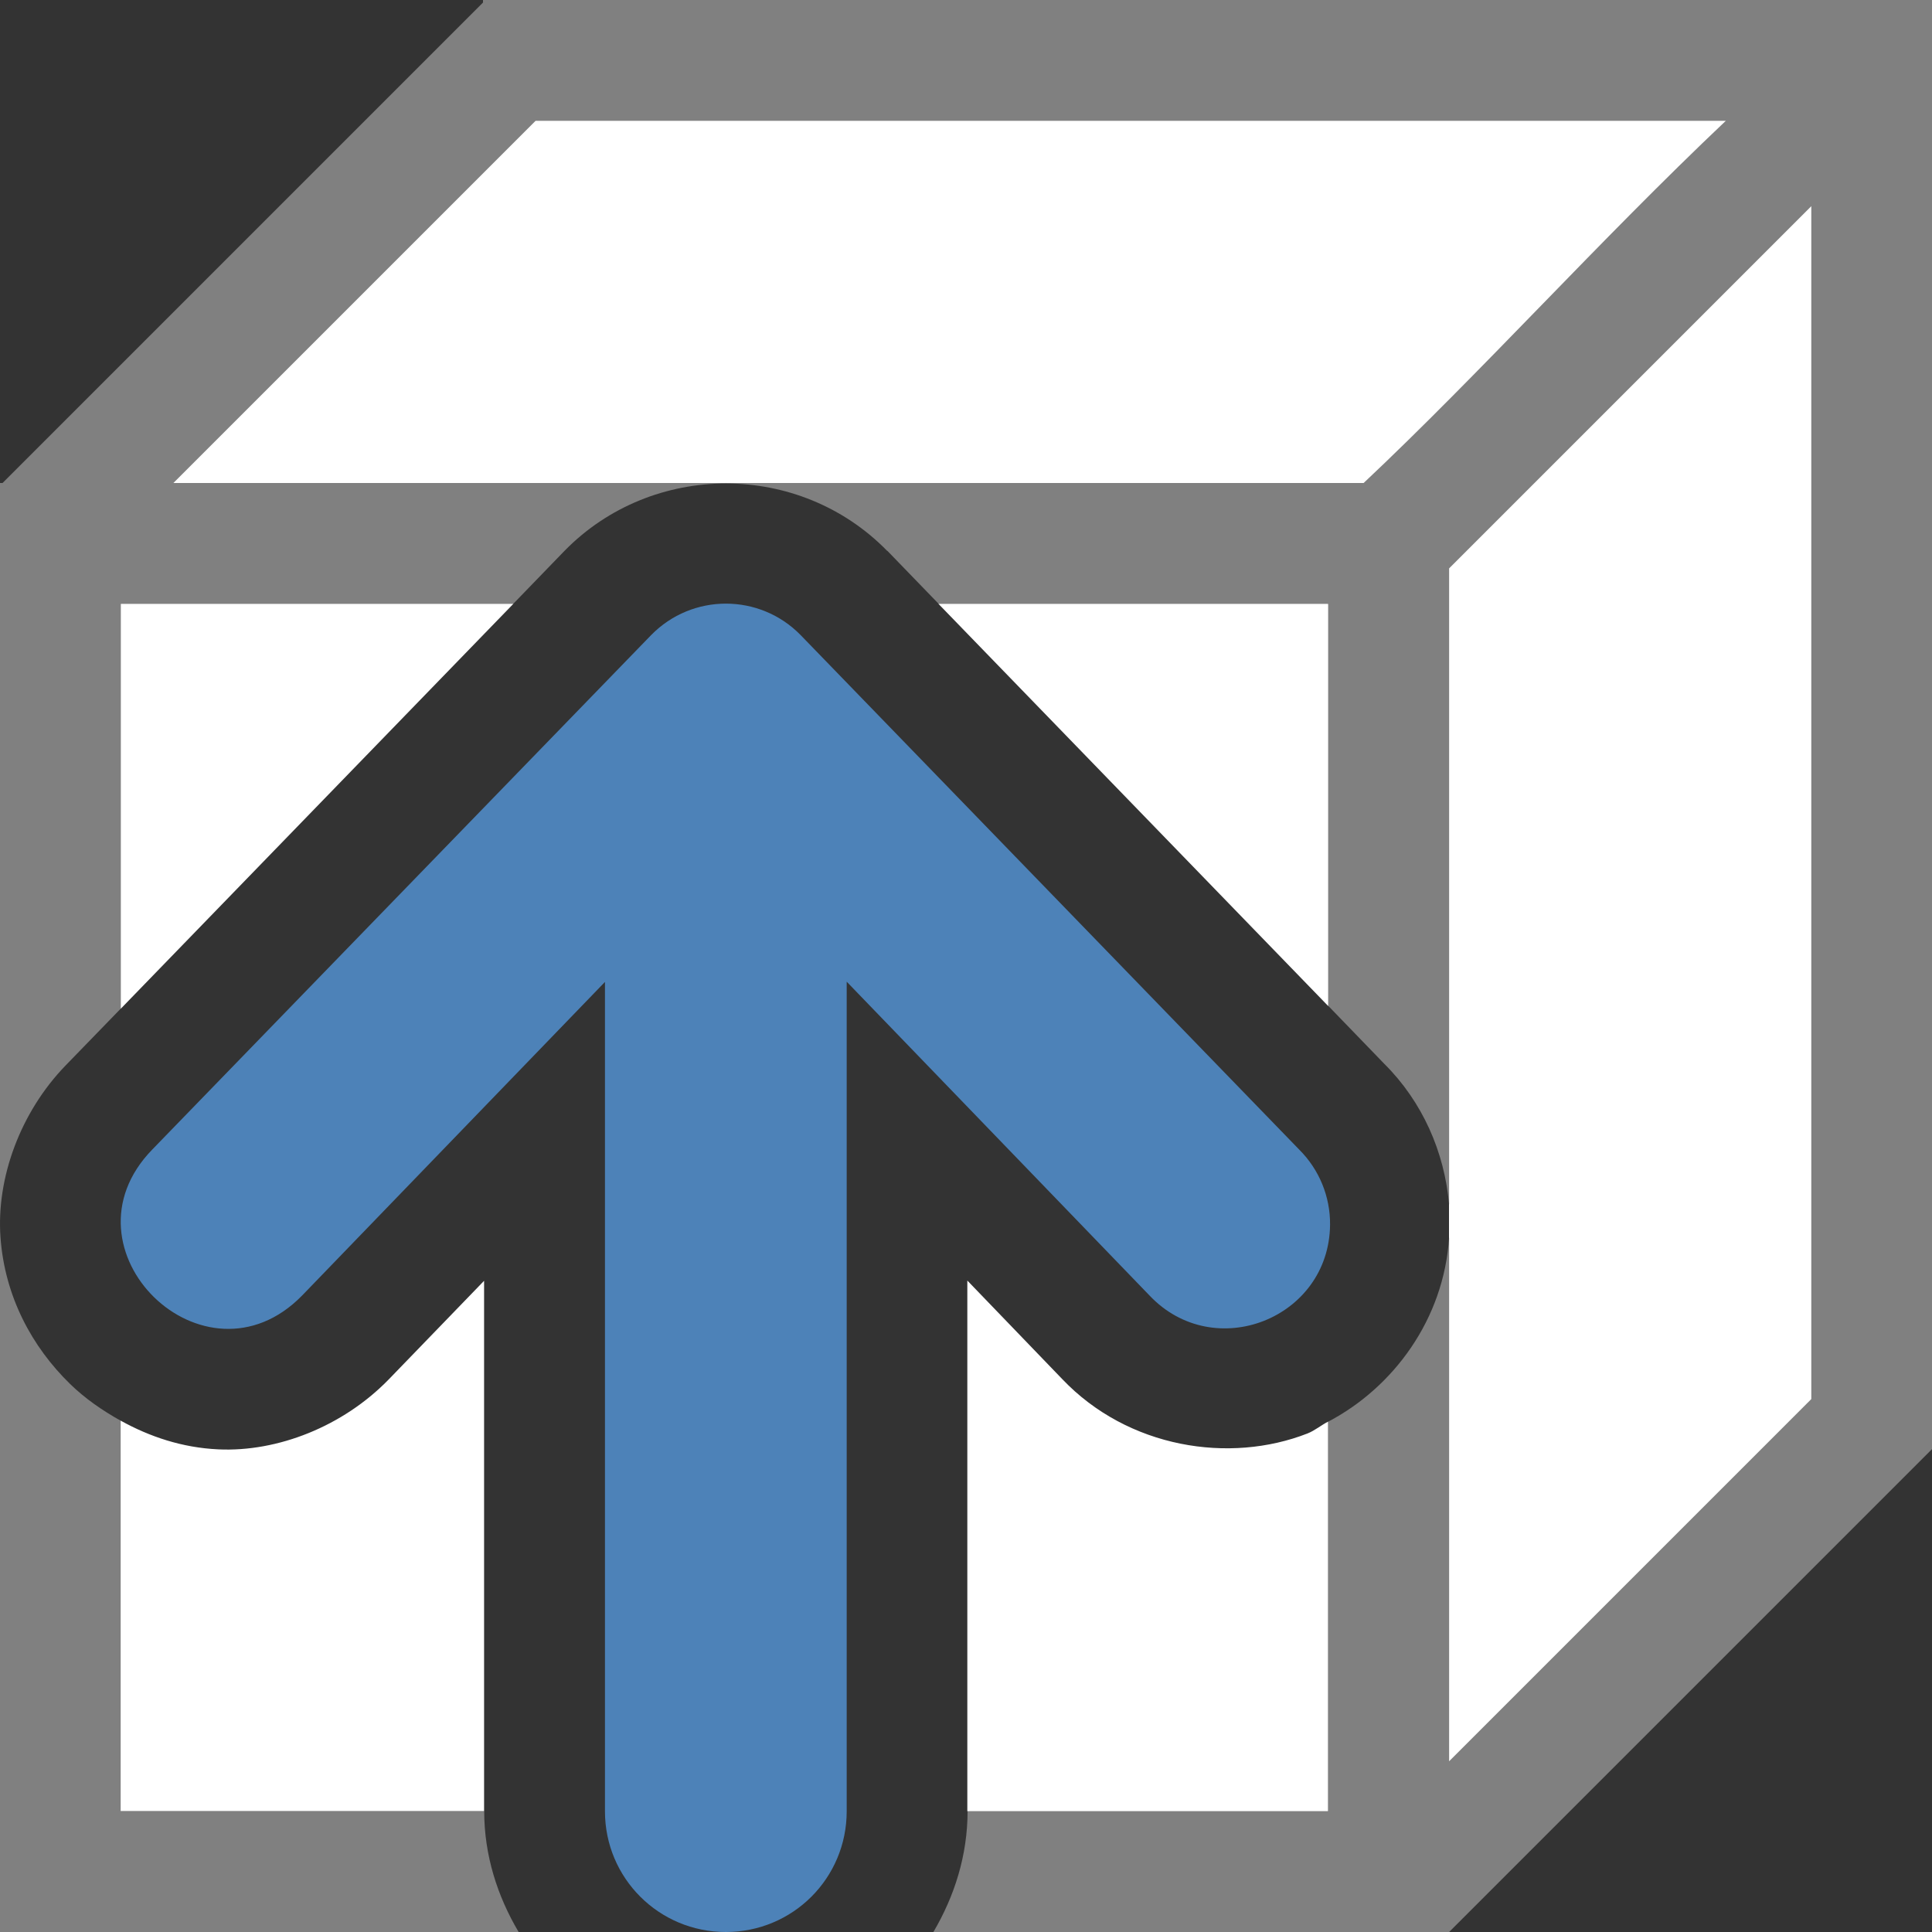
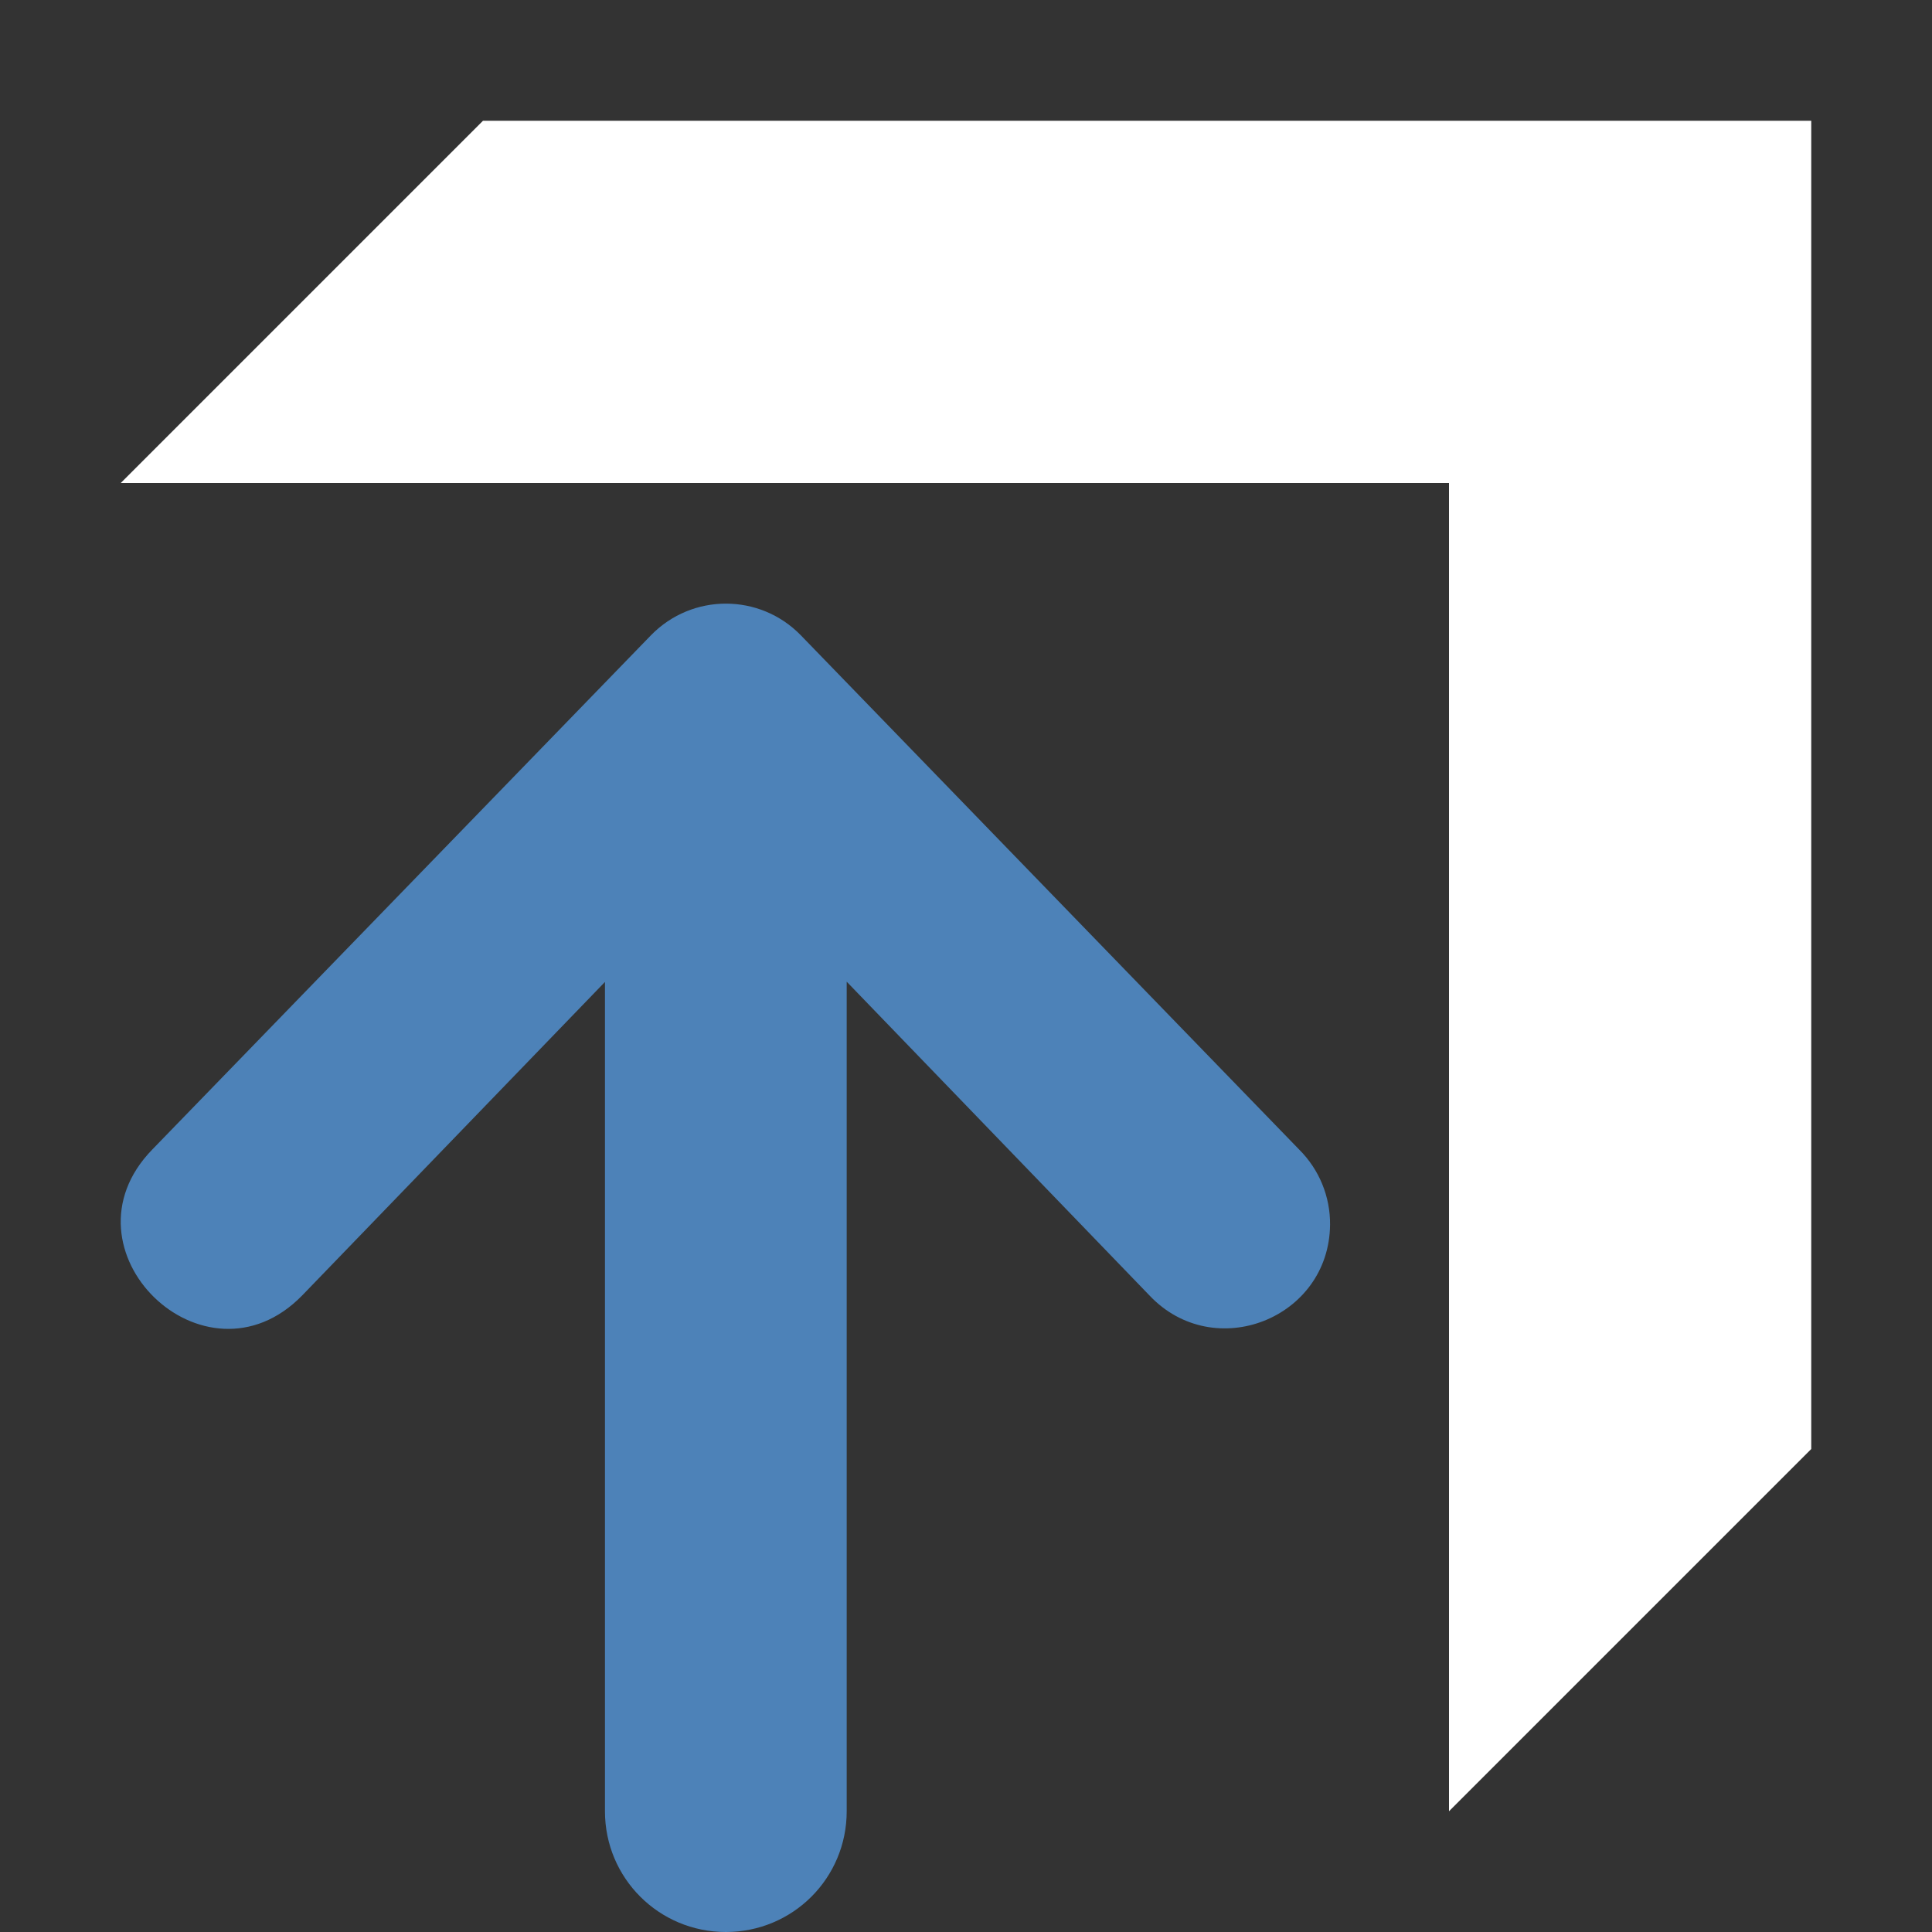
<svg xmlns="http://www.w3.org/2000/svg" viewBox="0 0 16 16">
  <rect x="0" y="0" width="16" height="16" fill="#333333" stroke="none" />
  <path d="m1 4 3-3h11v11l-3 3v-11z" fill="#fff" fill-rule="evenodd" />
-   <path d="m1 4 3-3h11v11l-3 3v-11z" fill="#fff" fill-rule="evenodd" />
-   <path d="m4 0v .021l-3.625 3.625-.354.354h-.021v12h4.295c-.176-.297-.285-.636-.285-1h-3.01v-3.234c-.154-.086-.297-.185-.42-.305-.314-.306-.541-.723-.576-1.215-.035-.491.165-1.036.539-1.422l.457-.471v-3.354h3.252l.422-.436.002-.002c.362-.37.849-.557 1.336-.557.487 0 .972.187 1.334.557l.004.002.422.436h3.229v3.332l.463.479c.315.313.499.729.537 1.168v-5.271l3-3v9.879l-3 3v-4.34c-.043.68-.461 1.243-1 1.527v3.227h-2.988c0 .364-.108.703-.283 1h4.271l.354-.354 3.646-3.646v-.217-1.197-9.586-.293-.707h-11.979zm.436 1h9.857c-1.059 1.003-2.032 2.089-3 3h-.293-9.564z" fill="#808080" />
-   <path d="m1 5v3.354l3.252-3.354zm6.771 0 3.229 3.332v-3.332zm.24 5.605v4.395h2.988v-3.227c-.058.03-.11.074-.17.098-.645.253-1.487.123-2.033-.451zm-4.002.002-.789.816-.004.004c-.376.385-.916.599-1.408.576-.3-.014-.569-.105-.809-.238v3.234h3.01z" fill="#fff" />
  <path d="m6.011 16c-.554 0-1.001-.446-1.001-1v-6.868l-2.508 2.597c-.807.825-2.046-.382-1.241-1.209l4.131-4.26c.34-.348.899-.348 1.239 0l4.128 4.26c.166.165.258.389.256.623-.008.778-.96 1.151-1.495.586l-2.508-2.599v6.87c0 .554-.446 1-1.001 1z" fill="#4d82b8" fill-rule="evenodd" />
</svg>